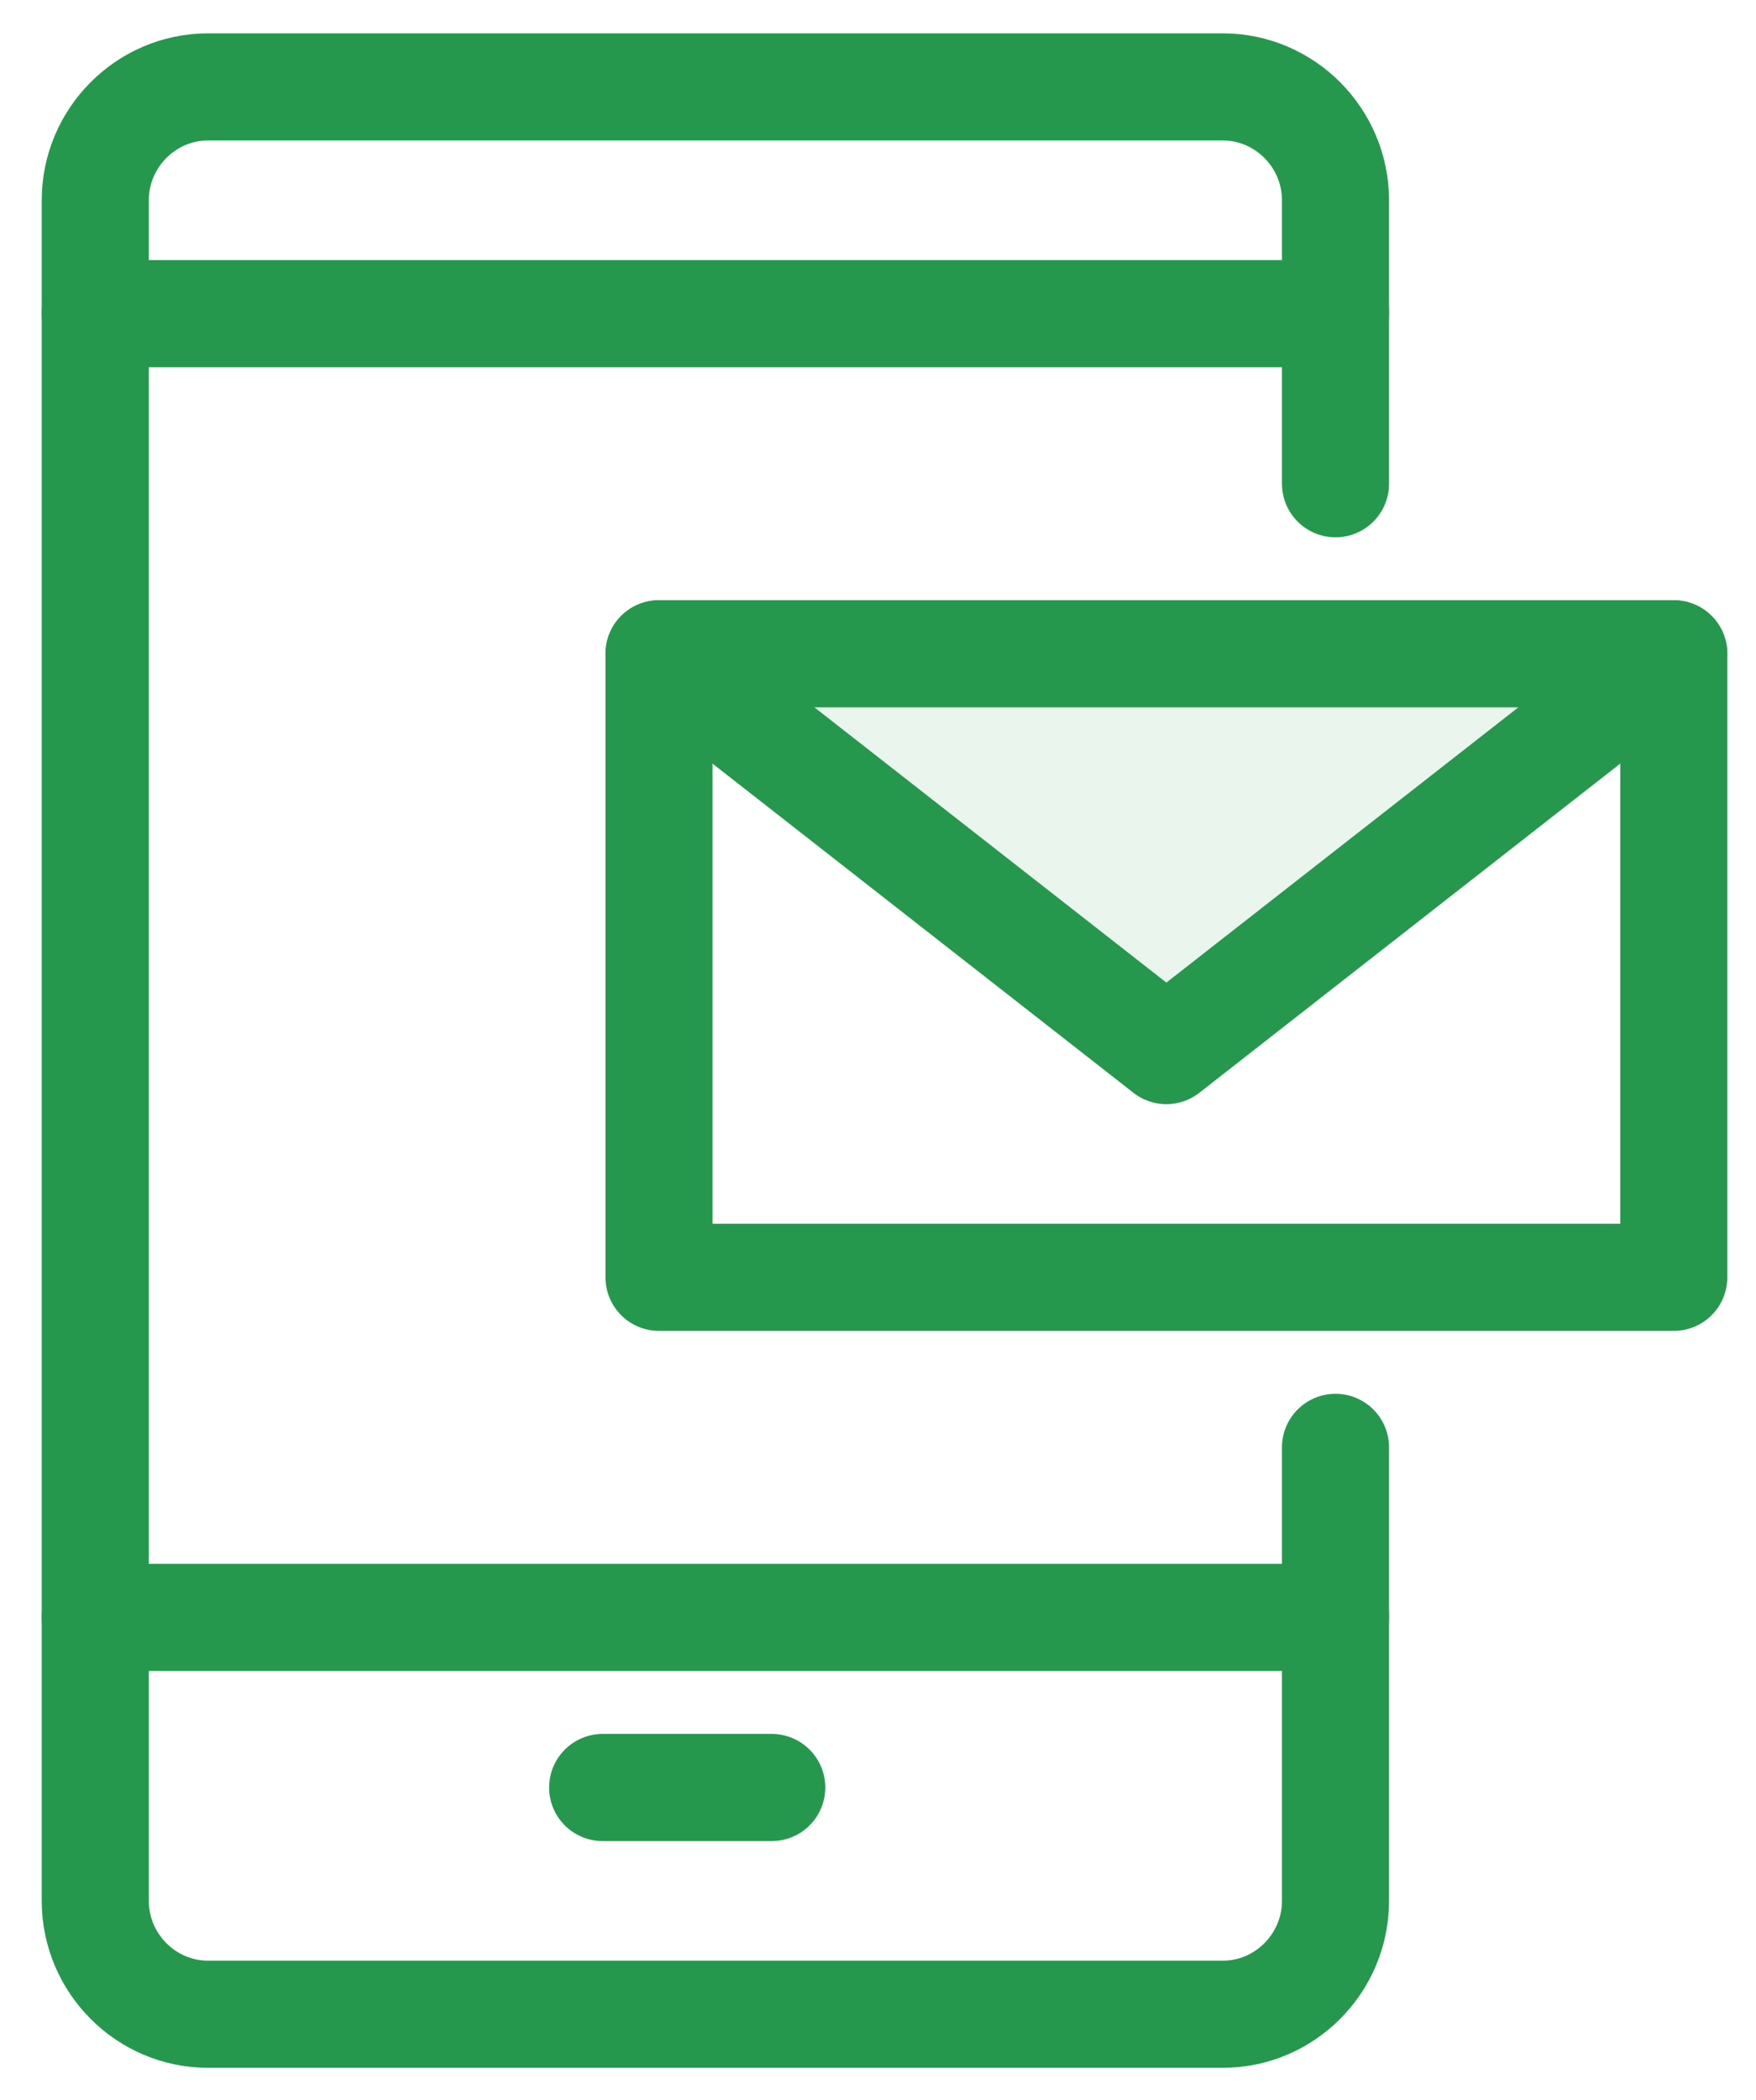
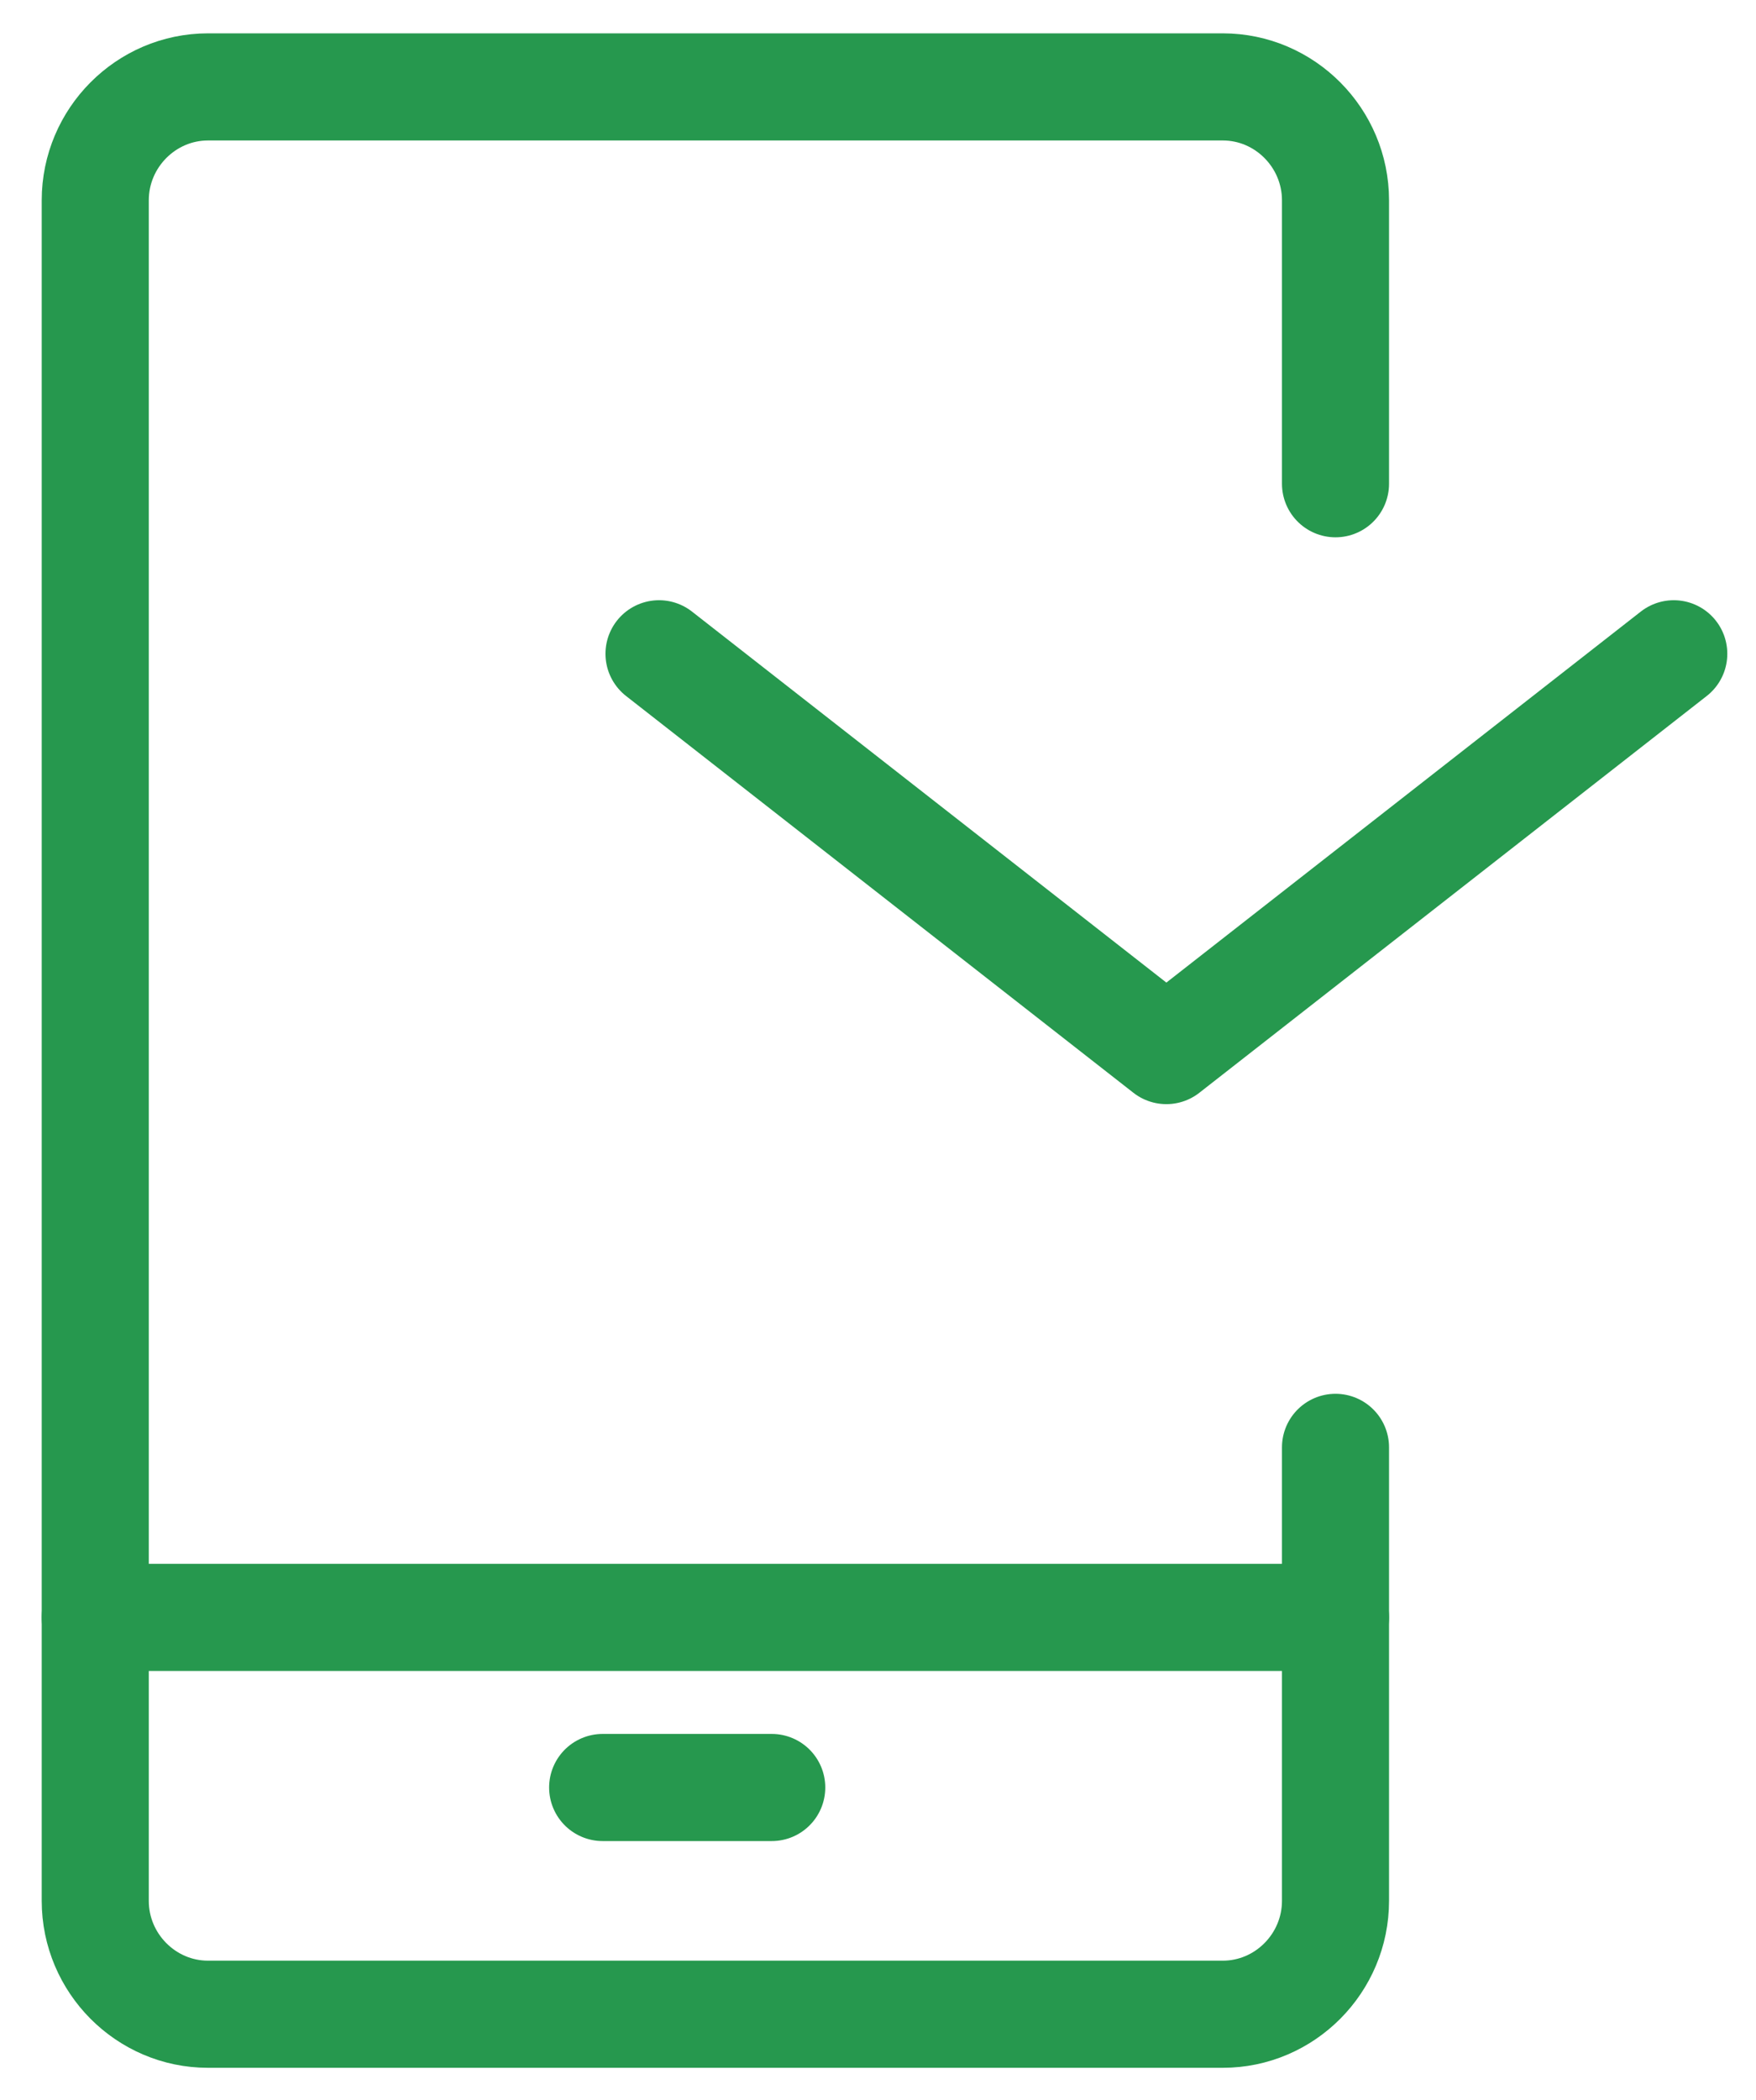
<svg xmlns="http://www.w3.org/2000/svg" width="41" height="49" viewBox="0 0 41 49" fill="none">
  <path d="M31.182 33.774V44.356C31.182 45.811 29.998 47.002 28.55 47.002H4.857C3.409 47.002 2.224 45.811 2.224 44.356V4.674C2.224 3.219 3.409 2.028 4.857 2.028H28.55C29.998 2.028 31.182 3.219 31.182 4.674V11.288" stroke="#26984E" stroke-width="2.5" stroke-linecap="round" stroke-linejoin="round" />
-   <path opacity="0.1" d="M38.574 15.459H16.006L27.124 24.515L38.574 15.459Z" fill="#26984E" />
-   <path d="M39.08 15.256H15.387V29.806H39.08V15.256Z" stroke="#26984E" stroke-width="2.5" stroke-linecap="round" stroke-linejoin="round" />
  <path d="M39.08 15.256L27.233 24.515L15.387 15.256" stroke="#26984E" stroke-width="2.5" stroke-linecap="round" stroke-linejoin="round" />
-   <path d="M2.224 7.319H31.182" stroke="#26984E" stroke-width="2.5" stroke-linecap="round" stroke-linejoin="round" />
  <path d="M2.224 37.742H31.182" stroke="#26984E" stroke-width="2.5" stroke-linecap="round" stroke-linejoin="round" />
  <path d="M14.071 41.711H18.019" stroke="#26984E" stroke-width="2.5" stroke-linecap="round" stroke-linejoin="round" />
</svg>